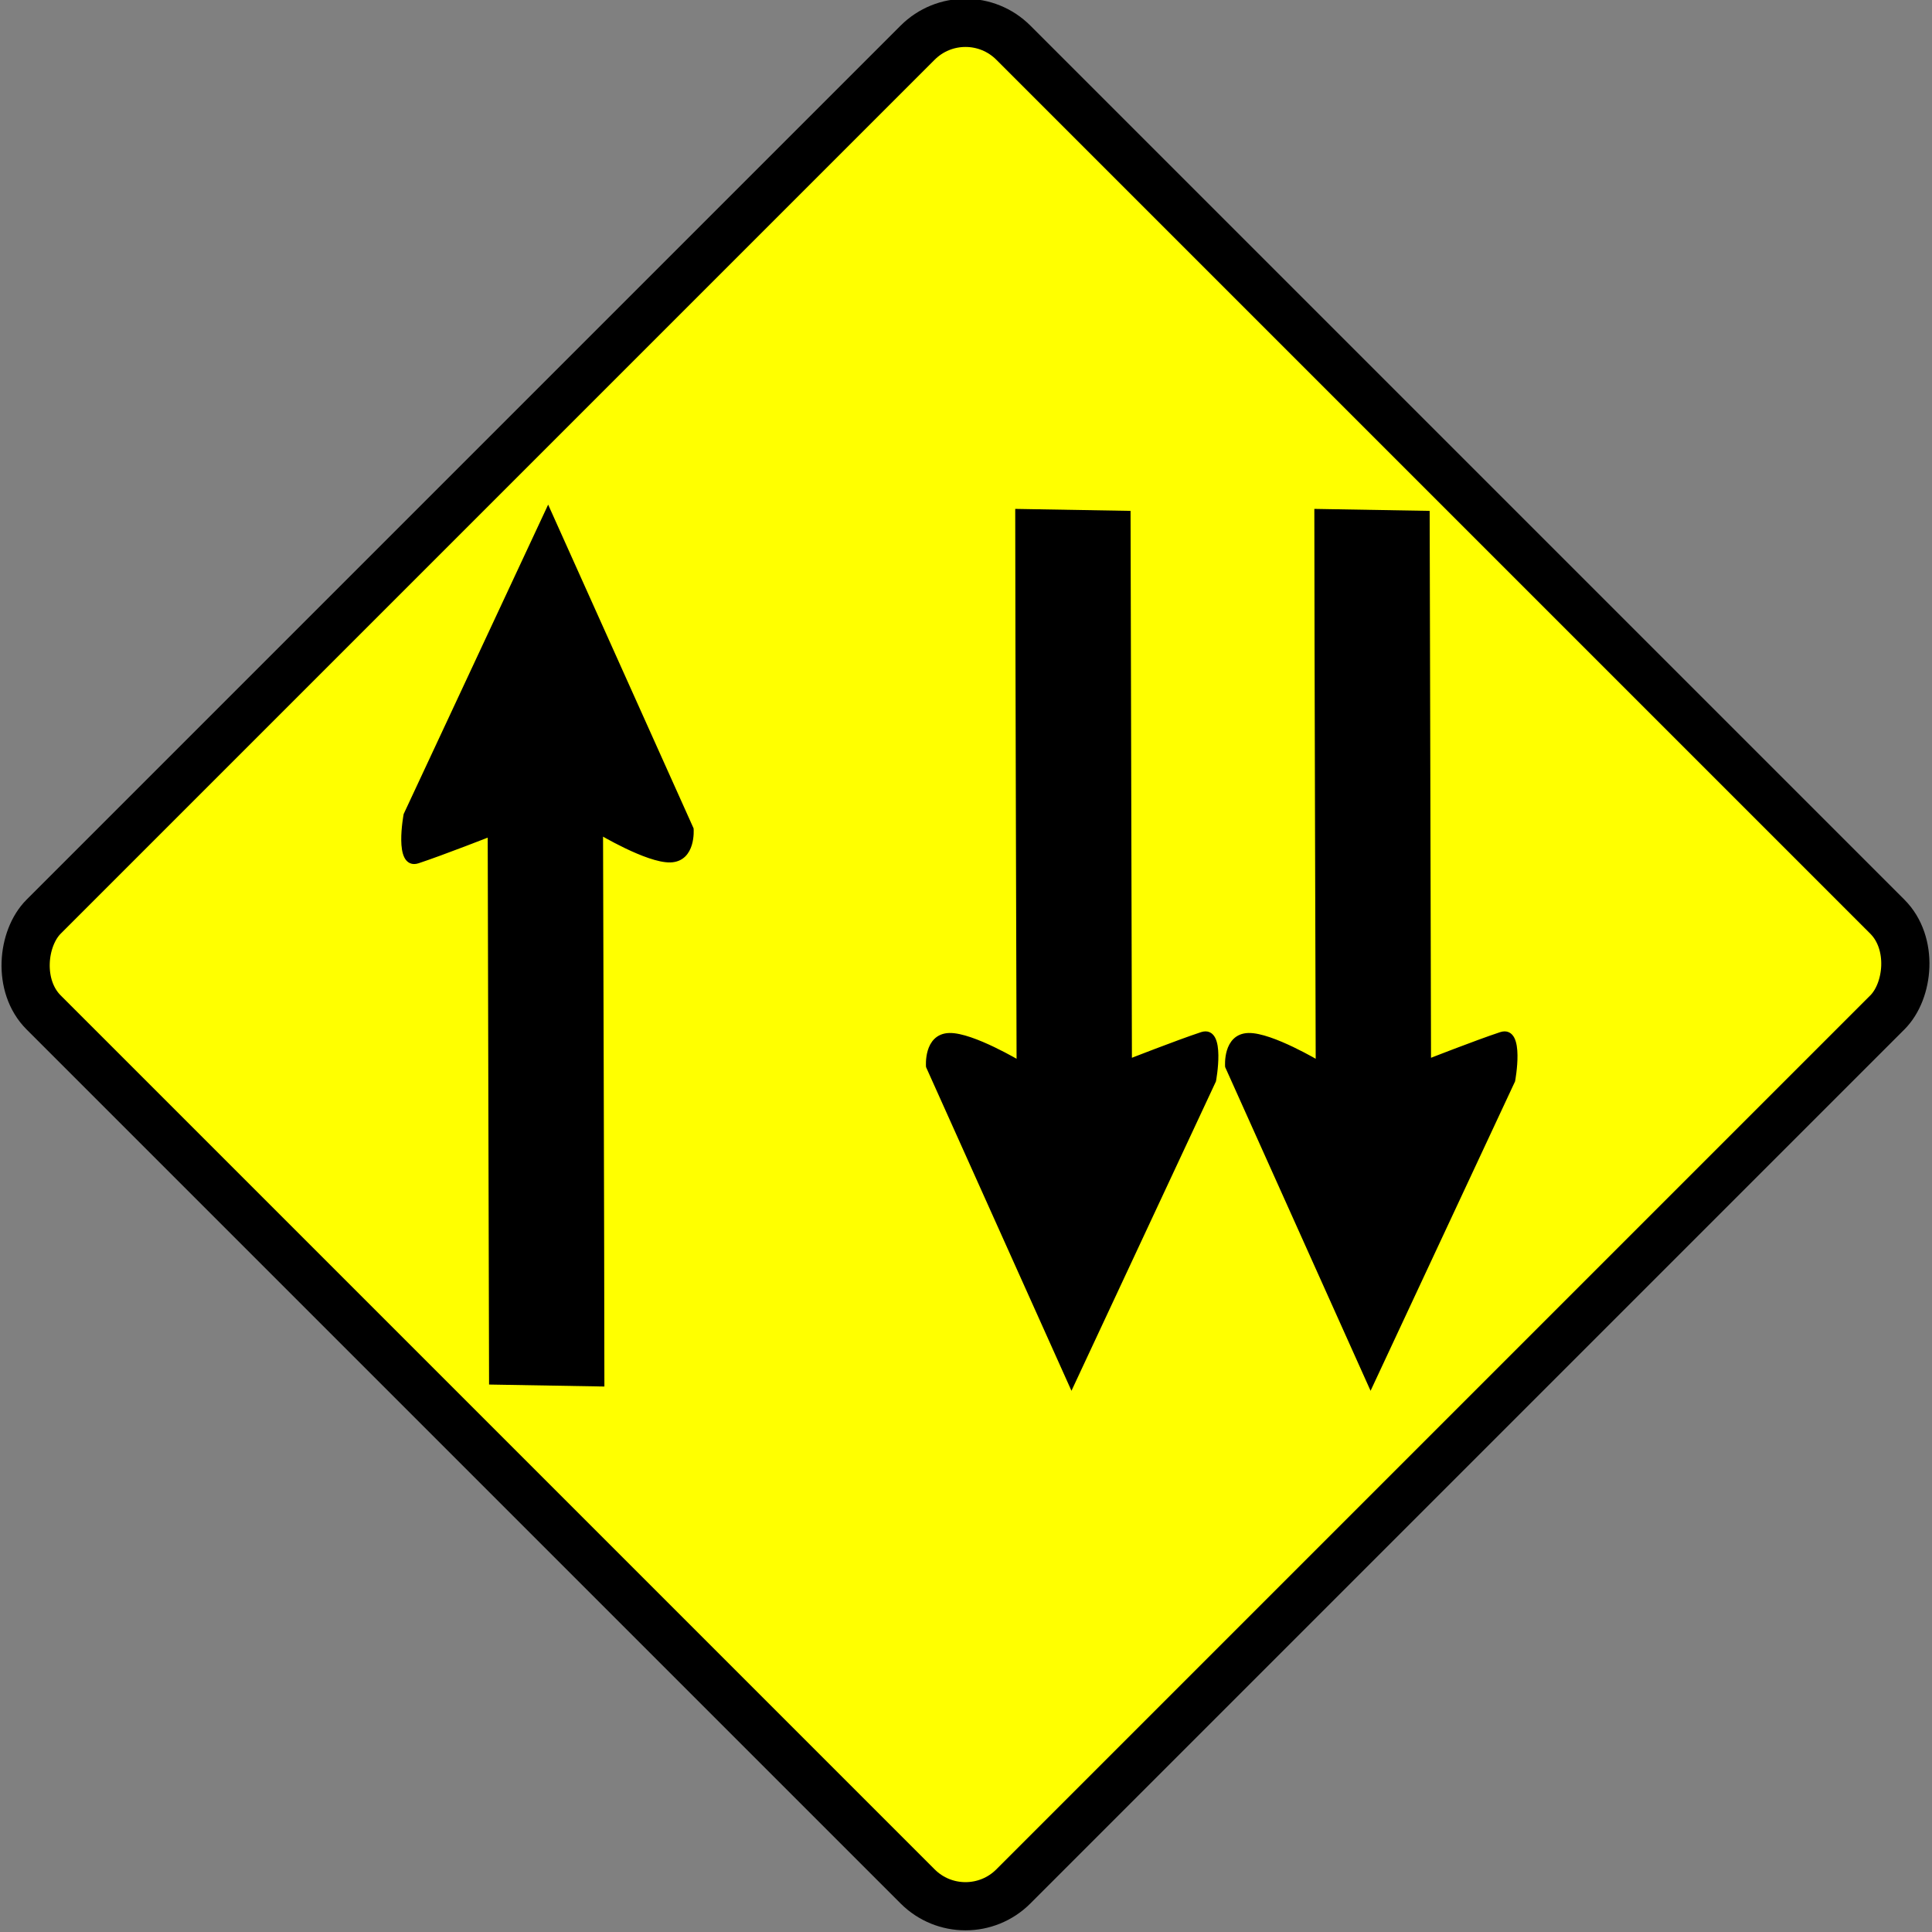
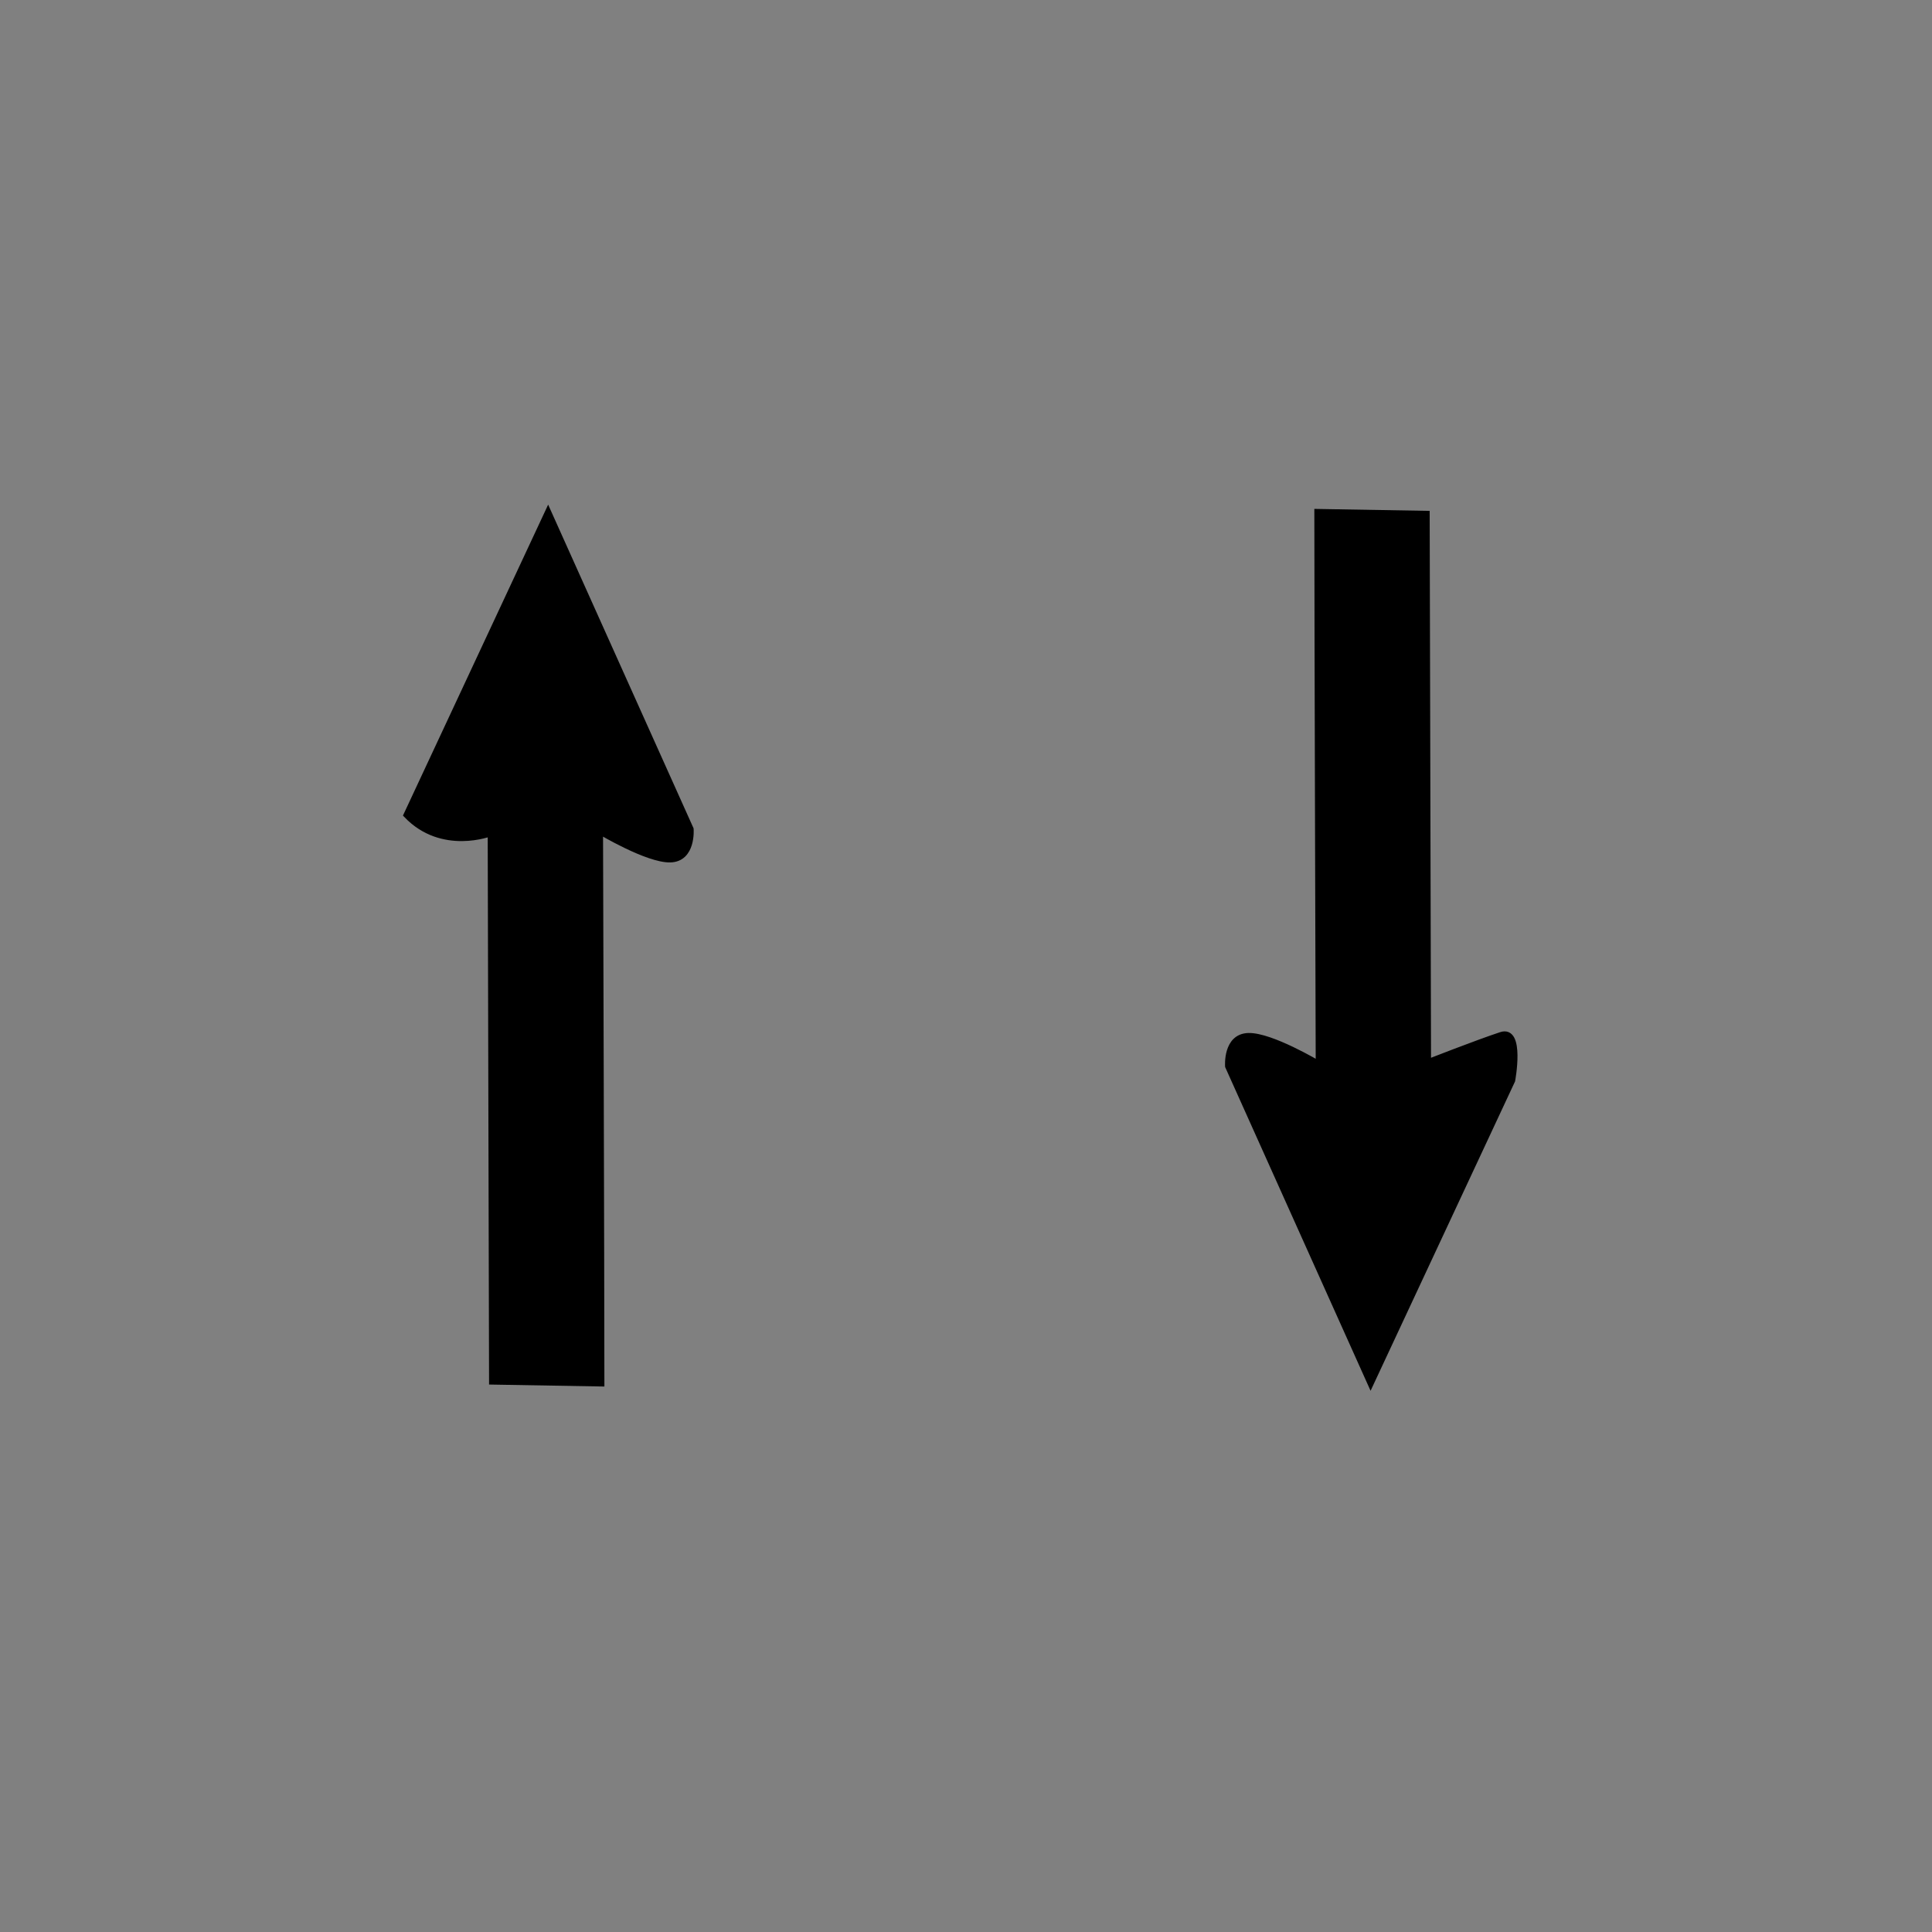
<svg xmlns="http://www.w3.org/2000/svg" xmlns:ns1="http://sodipodi.sourceforge.net/DTD/sodipodi-0.dtd" xmlns:ns2="http://www.inkscape.org/namespaces/inkscape" width="150.259" height="150.259" id="svg14350" ns1:version="0.32" ns2:version="0.45.1" version="1.0" ns1:docbase="F:\Inkscape drawings\Traffic Signs" ns1:docname="TS_16.svg" ns2:output_extension="org.inkscape.output.svg.inkscape">
  <rect width="100%" height="100%" fill="#808080" stroke="none" />
  <defs id="defs3" />
  <ns1:namedview ns2:document-units="mm" id="base" pagecolor="#ffffff" bordercolor="#666666" borderopacity="1.0" ns2:pageopacity="0.0" ns2:pageshadow="2" ns2:zoom="0.35" ns2:cx="350" ns2:cy="520" ns2:current-layer="layer1" ns2:window-width="1280" ns2:window-height="968" ns2:window-x="-4" ns2:window-y="-4" />
  <g ns2:label="Layer 1" ns2:groupmode="layer" id="layer1" transform="translate(-274.871,-457.233)">
    <g id="g9403" transform="translate(96.451,-210.562)">
-       <rect style="fill:#ffff00;fill-opacity:1;stroke:#000000;stroke-width:3.749;stroke-miterlimit:4;stroke-dasharray:none;stroke-opacity:1" id="rect9062" width="106.676" height="106.676" x="651.274" y="292.703" ry="5.266" transform="matrix(0.707,0.707,-0.707,0.707,0,0)" />
-       <path style="fill:#000000;fill-rule:evenodd;stroke:#000000;stroke-width:0.48px;stroke-linecap:butt;stroke-linejoin:miter;stroke-opacity:1" d="M 225.186,775.386 C 225.186,767.382 225.08,732.449 225.08,732.449 C 225.08,732.449 228.786,734.671 230.548,734.629 C 232.31,734.586 232.127,732.28 232.127,732.28 L 221.048,707.618 L 210.045,731.179 C 210.045,731.179 209.285,735.24 210.899,734.707 C 212.819,734.072 216.59,732.59 216.59,732.59 L 216.696,775.24 L 225.186,775.386 z " id="path9290" ns1:nodetypes="ccscccsccc" />
+       <path style="fill:#000000;fill-rule:evenodd;stroke:#000000;stroke-width:0.48px;stroke-linecap:butt;stroke-linejoin:miter;stroke-opacity:1" d="M 225.186,775.386 C 225.186,767.382 225.08,732.449 225.08,732.449 C 225.08,732.449 228.786,734.671 230.548,734.629 C 232.31,734.586 232.127,732.28 232.127,732.28 L 221.048,707.618 L 210.045,731.179 C 212.819,734.072 216.59,732.59 216.59,732.59 L 216.696,775.24 L 225.186,775.386 z " id="path9290" ns1:nodetypes="ccscccsccc" />
      <path ns1:nodetypes="ccscccsccc" id="path9385" d="M 280.881,707.618 C 280.881,715.622 280.988,750.555 280.988,750.555 C 280.988,750.555 277.281,748.333 275.519,748.375 C 273.757,748.418 273.94,750.724 273.94,750.724 L 285.019,775.386 L 296.022,751.825 C 296.022,751.825 296.783,747.764 295.169,748.297 C 293.248,748.932 289.477,750.414 289.477,750.414 L 289.371,707.764 L 280.881,707.618 z " style="fill:#000000;fill-rule:evenodd;stroke:#000000;stroke-width:0.48px;stroke-linecap:butt;stroke-linejoin:miter;stroke-opacity:1" />
-       <path style="fill:#000000;fill-rule:evenodd;stroke:#000000;stroke-width:0.48px;stroke-linecap:butt;stroke-linejoin:miter;stroke-opacity:1" d="M 257.618,707.618 C 257.618,715.622 257.724,750.555 257.724,750.555 C 257.724,750.555 254.018,748.333 252.256,748.375 C 250.494,748.418 250.677,750.724 250.677,750.724 L 261.756,775.386 L 272.759,751.825 C 272.759,751.825 273.519,747.764 271.905,748.297 C 269.985,748.932 266.214,750.414 266.214,750.414 L 266.108,707.764 L 257.618,707.618 z " id="path9387" ns1:nodetypes="ccscccsccc" />
    </g>
  </g>
</svg>